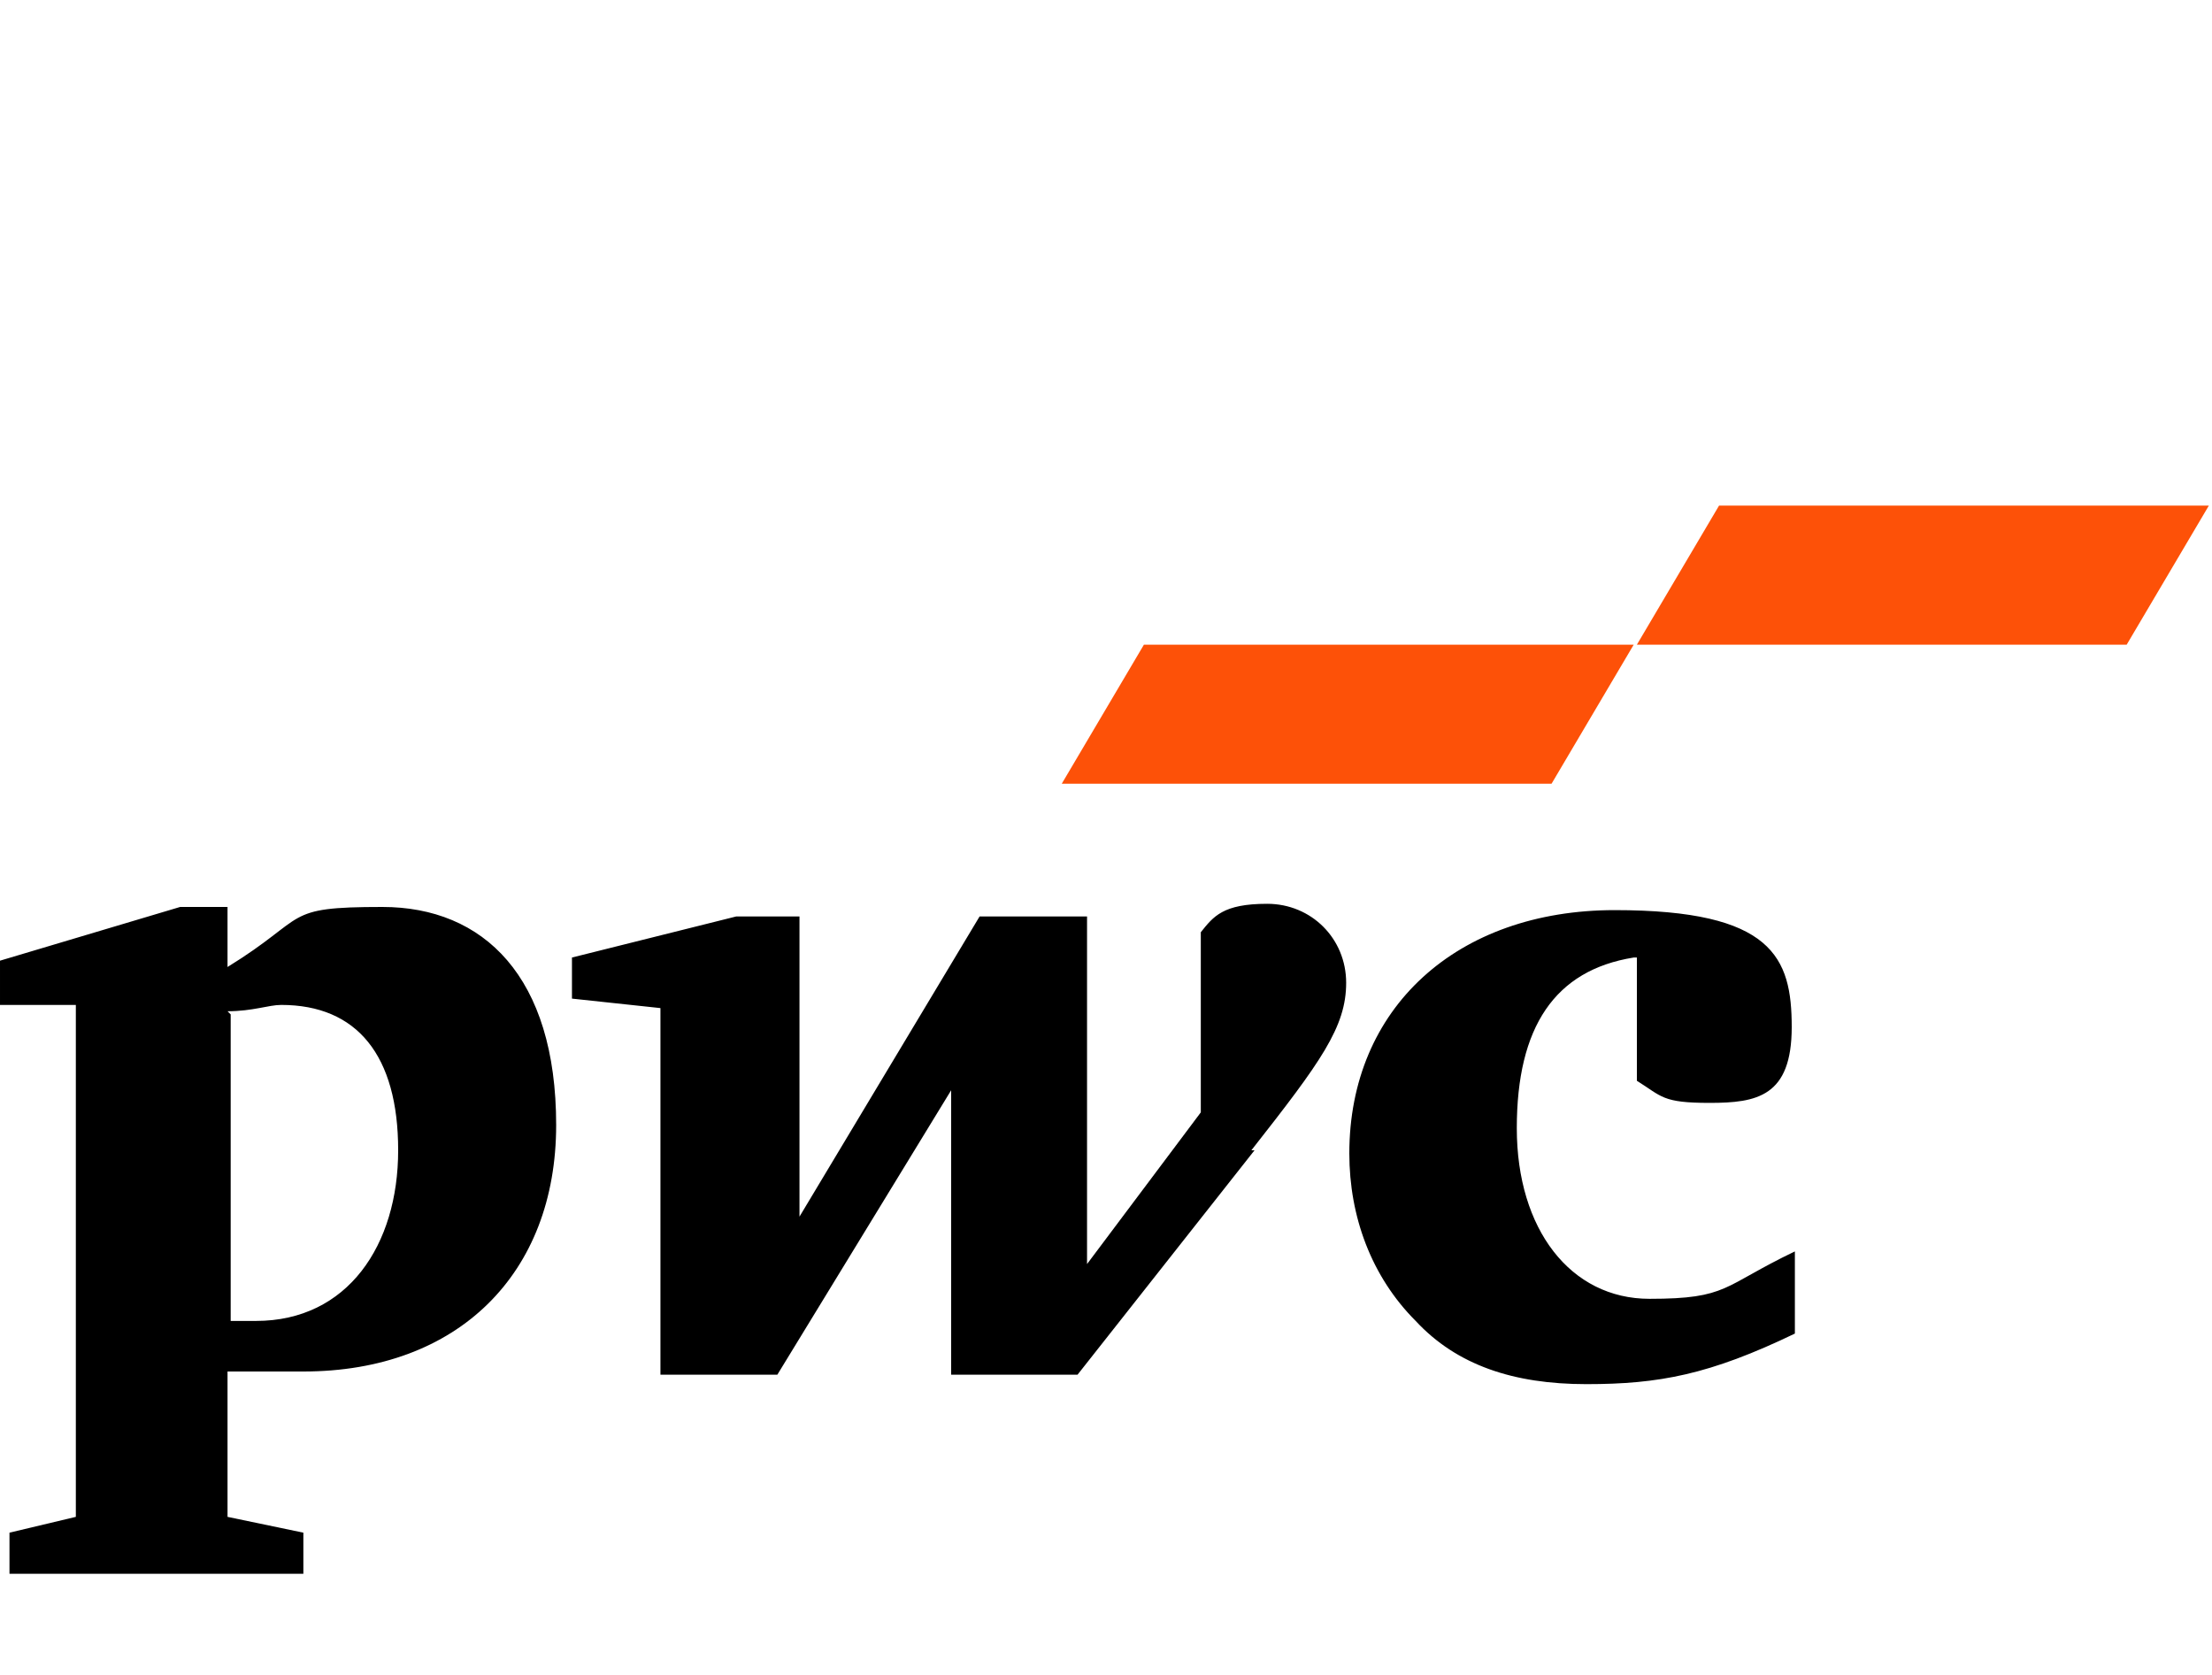
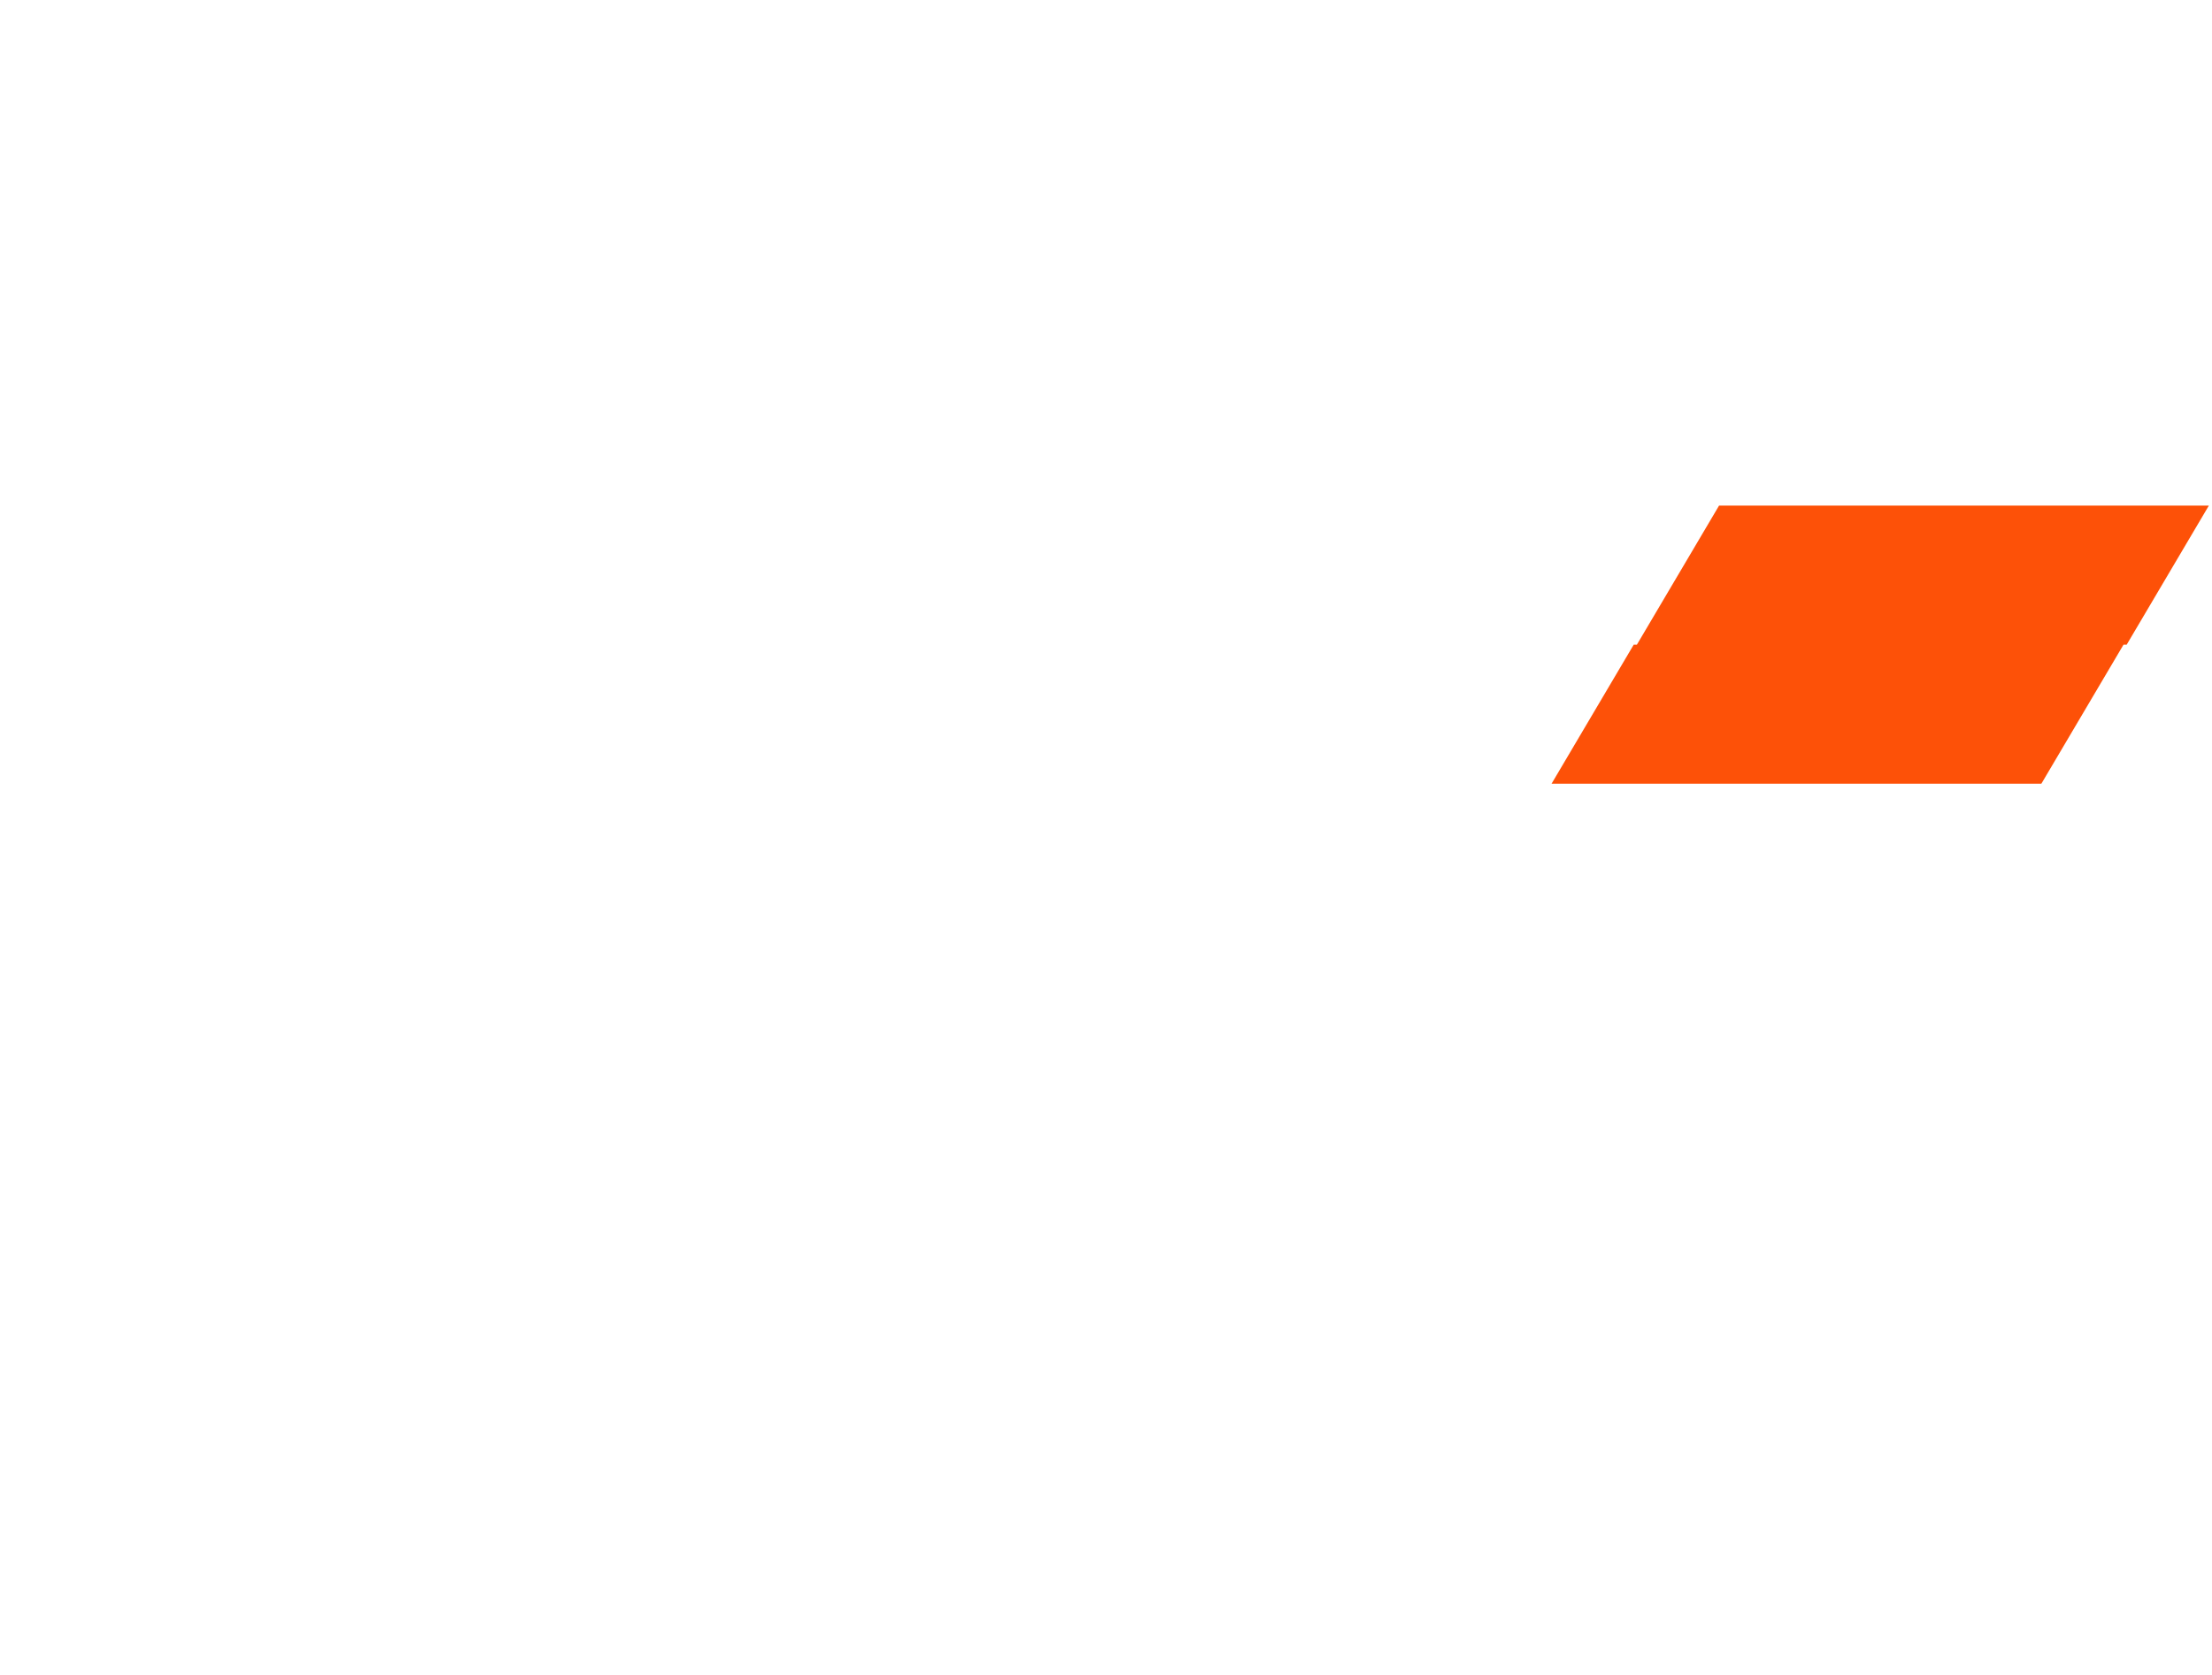
<svg xmlns="http://www.w3.org/2000/svg" version="1.1" id="Layer_1" x="0px" y="0px" viewBox="0 0 70 53" style="enable-background:new 0 0 70 53;" xml:space="preserve" width="70" height="53">
  <defs>
    <style>
      .cls-1 {
        fill: #fd5108;
      }
    </style>
  </defs>
  <g>
    <g id="Layer_1">
      <g id="Layer_1-2" data-name="Layer_1">
-         <path d="M51.7,30.3c-2.5.4-3.7,2.2-3.7,5.4s1.7,5.4,4.2,5.4,2.3-.4,4.6-1.5v2.6c-2.7,1.3-4.3,1.6-6.6,1.6s-4.1-.6-5.4-2c-1.4-1.4-2.1-3.3-2.1-5.3,0-4.6,3.4-7.7,8.4-7.7s5.6,1.5,5.6,3.7-1.1,2.4-2.6,2.4-1.5-.2-2.3-.7v-3.9h0ZM39.6,36.4c2.2-2.8,3-3.9,3-5.3s-1.1-2.5-2.5-2.5-1.7.4-2.1.9v5.7l-3.6,4.8v-11h-3.4l-5.7,9.5v-9.5h-2l-5.2,1.3v1.3l2.8.3v11.6h3.7l5.5-9v9h4l5.6-7.1h-.1ZM7.2,32c.8,0,1.3-.2,1.7-.2,2.4,0,3.7,1.6,3.7,4.6s-1.6,5.4-4.5,5.4-.4,0-.8,0v-9.7h0ZM7.2,43.4c.9,0,1.9,0,2.4,0,4.9,0,8-3.1,8-7.8s-2.3-6.9-5.5-6.9-2.3.3-4.9,1.9v-1.9h-1.5l-5.7,1.7v1.4h2.4v16.2l-2.1.5v1.3h9.3v-1.3l-2.4-.5v-4.7h0Z" />
-         <path class="cls-1" d="M49.1,24.8h-15.5l2.6-4.4h15.5l-2.6,4.4ZM69.9,16h-15.5l-2.6,4.4h15.5l2.6-4.4Z" />
+         <path class="cls-1" d="M49.1,24.8l2.6-4.4h15.5l-2.6,4.4ZM69.9,16h-15.5l-2.6,4.4h15.5l2.6-4.4Z" />
      </g>
    </g>
  </g>
</svg>